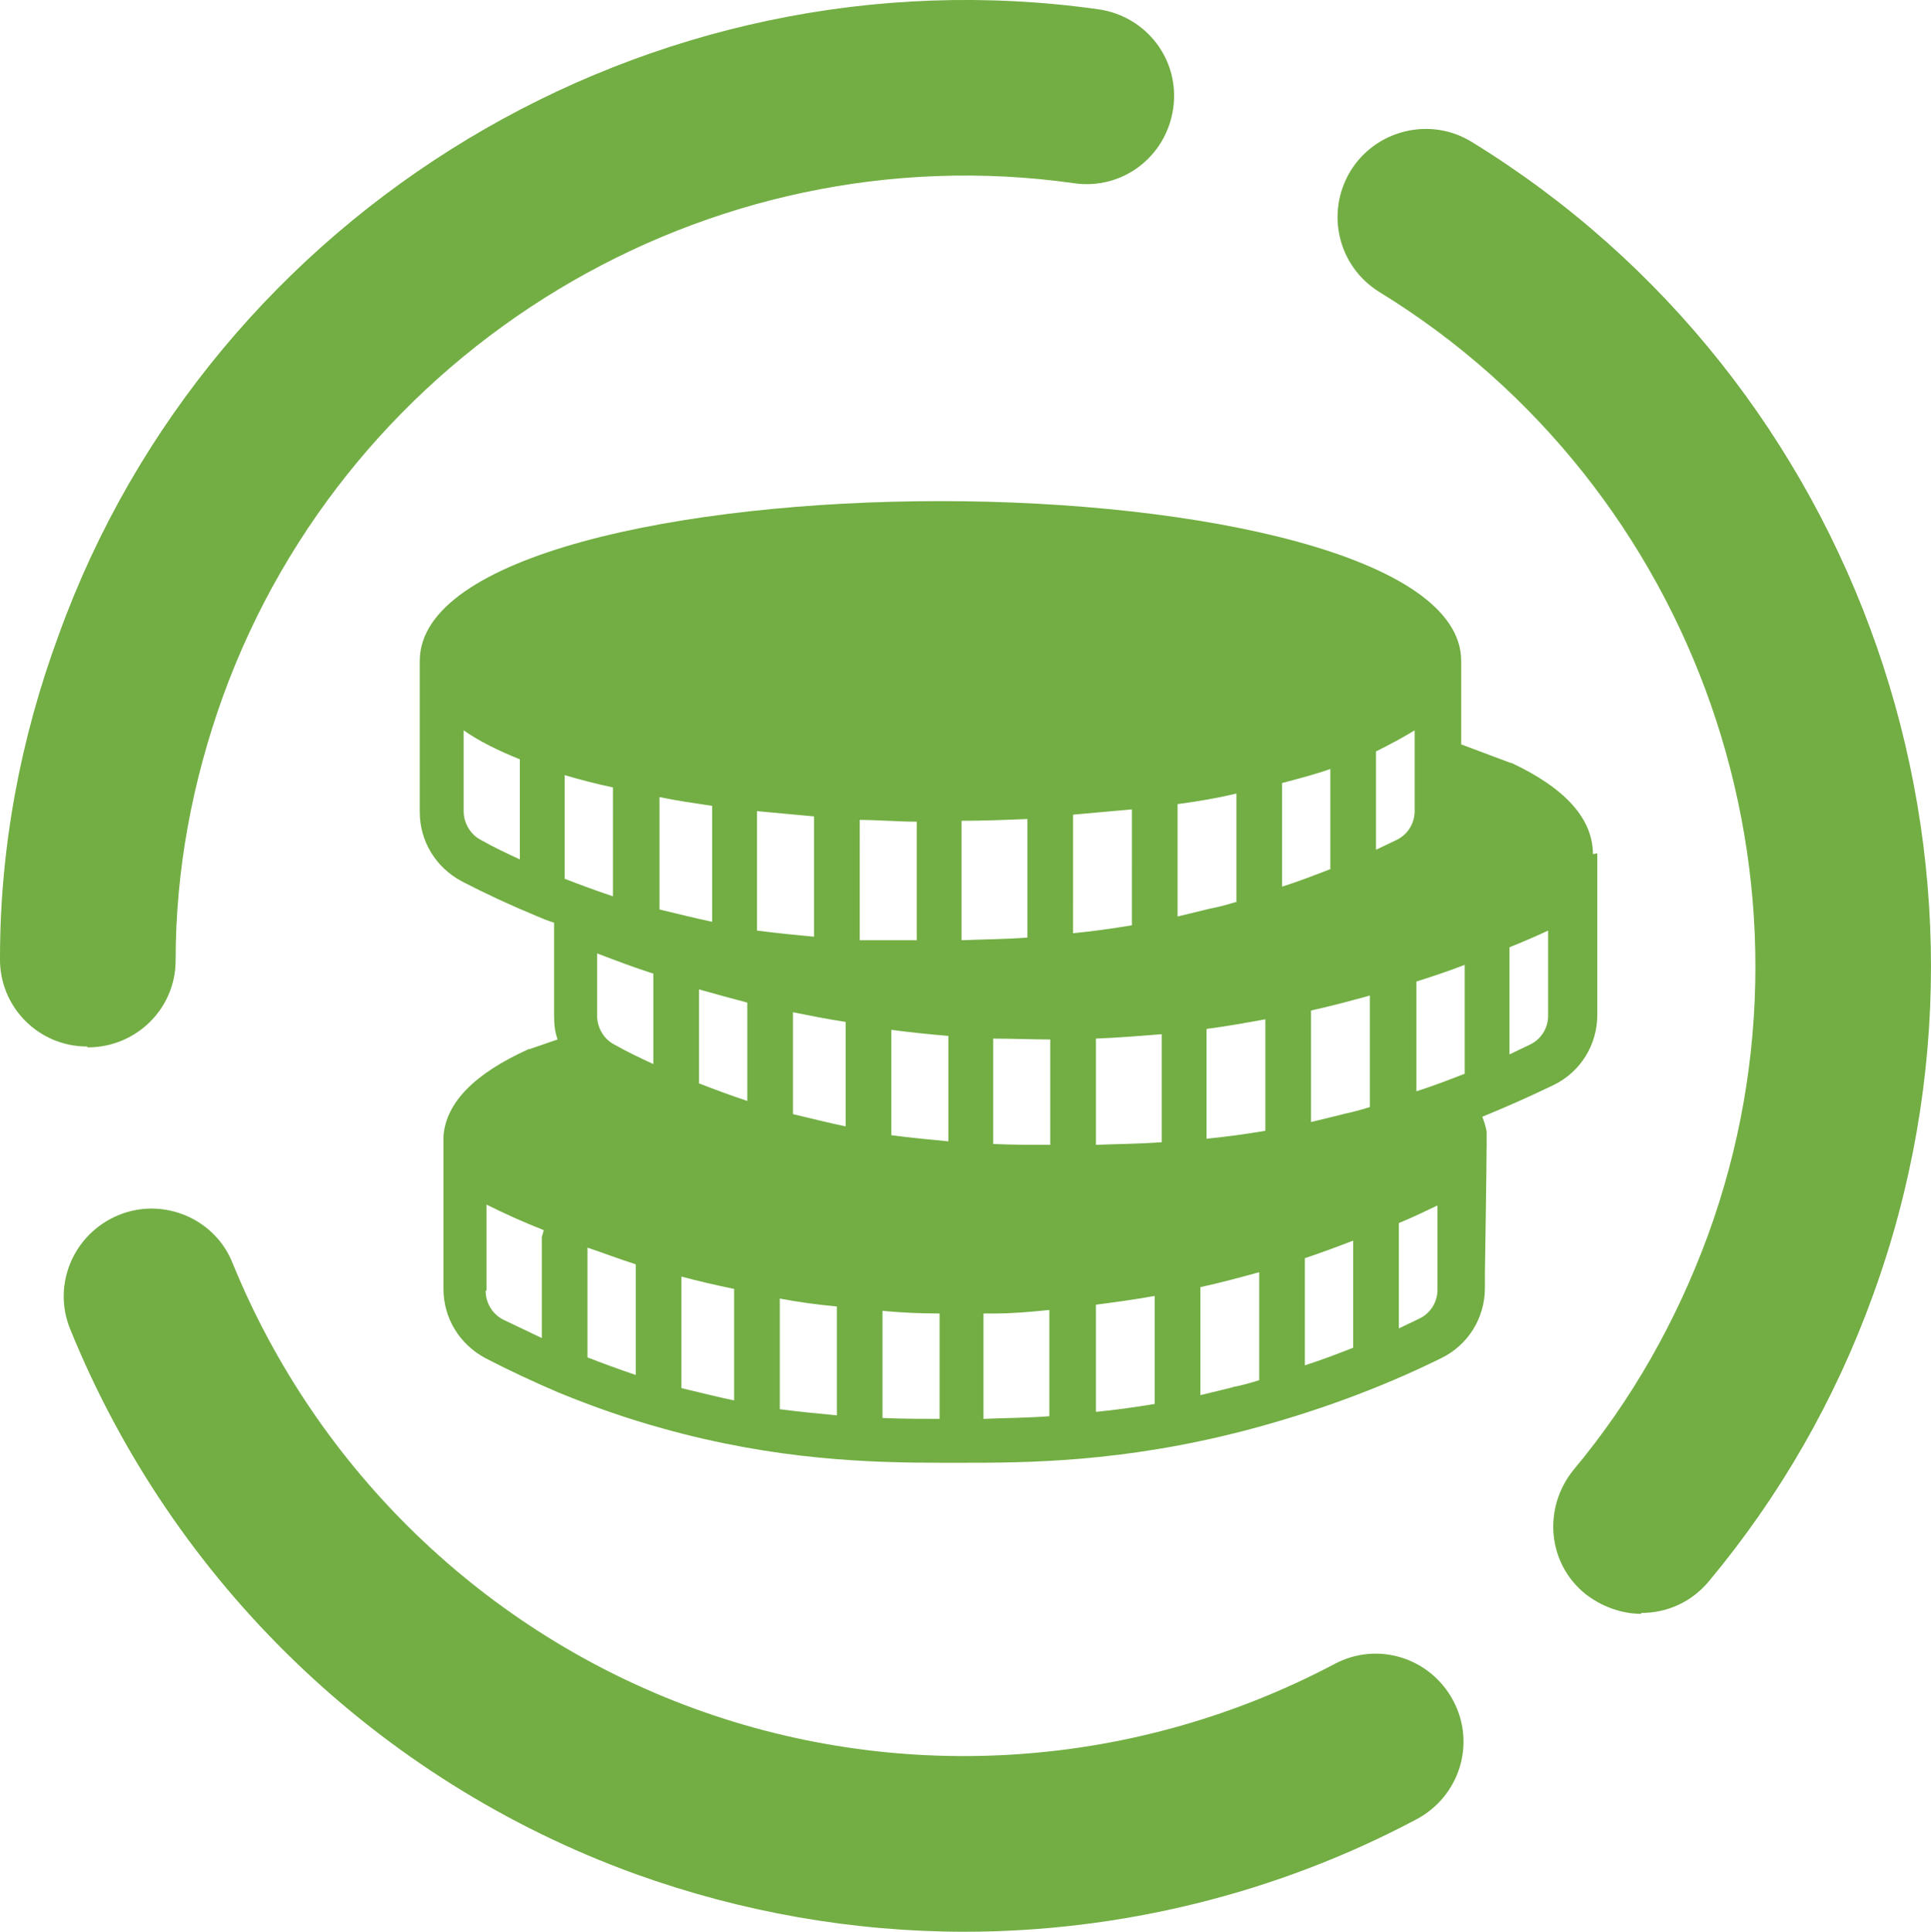
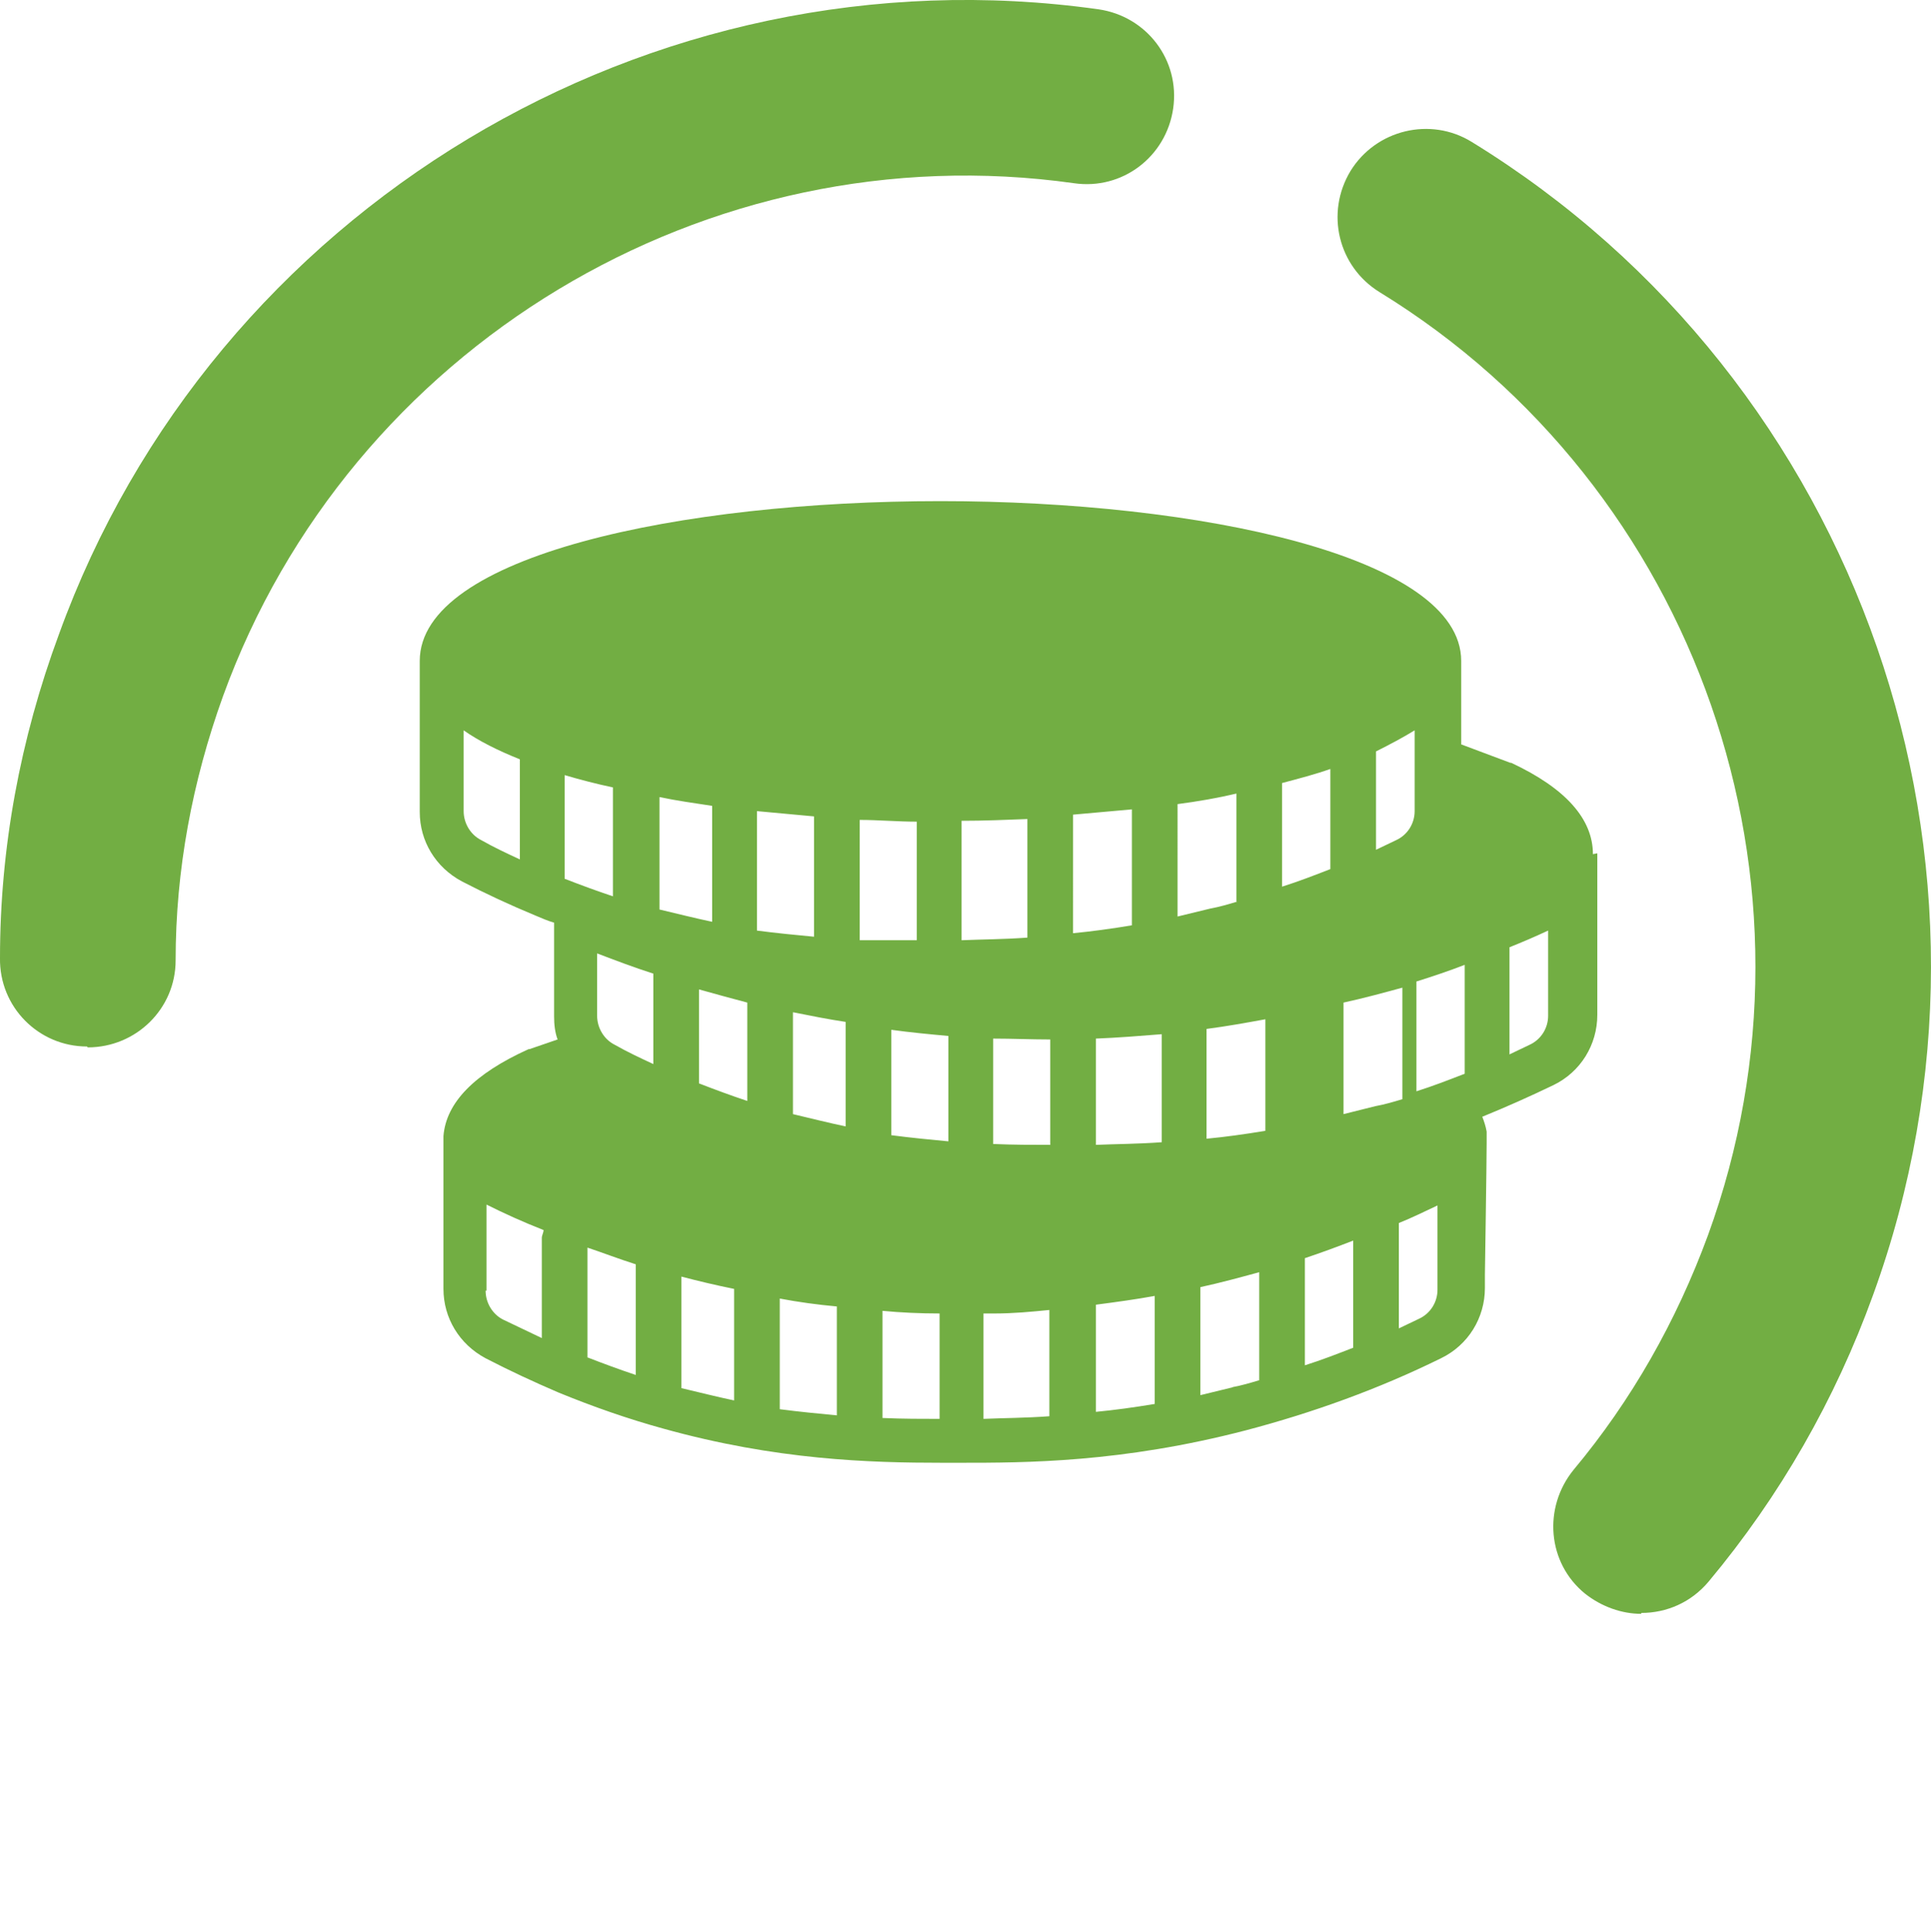
<svg xmlns="http://www.w3.org/2000/svg" xmlns:ns1="http://sodipodi.sourceforge.net/DTD/sodipodi-0.dtd" xmlns:ns2="http://www.inkscape.org/namespaces/inkscape" id="Layer_1" viewBox="0 0 21.99 21.996" version="1.1" ns1:docname="Furbify_reszlet_icon.svg" width="21.99" height="21.996" ns2:version="1.3.2 (091e20e, 2023-11-25, custom)">
  <ns1:namedview id="namedview4" pagecolor="#ffffff" bordercolor="#000000" borderopacity="0.25" ns2:showpageshadow="2" ns2:pageopacity="0.0" ns2:pagecheckerboard="0" ns2:deskcolor="#d1d1d1" ns2:zoom="33.875" ns2:cx="10.99631" ns2:cy="10.99631" ns2:window-width="1920" ns2:window-height="1009" ns2:window-x="2552" ns2:window-y="175" ns2:window-maximized="1" ns2:current-layer="Layer_1" />
  <defs id="defs1">
    <style id="style1">.cls-1{fill:#72ae43;}</style>
  </defs>
-   <path class="cls-1" d="m 18.14,9.726 c 0,-0.4 -0.31,-0.75 -0.93,-1.04 v 0 c 0,0 0,0 0,0 0,0 0,0 -0.01,0 l -0.56,-0.21 v -0.94 c 0,0 0,0 0,-0.01 0,-1.19 -2.98,-1.82 -5.93,-1.82 -2.95,0 -5.93,0.62 -5.93,1.82 0,0 0,0 0,0 0,0 0,0 0,0 v 1.72 c 0,0.33 0.18,0.63 0.48,0.79 0.27,0.14 0.55,0.27 0.84,0.39 0,0 0,0 0,0 0.07,0.03 0.14,0.06 0.21,0.08 v 1.07 c 0,0.09 0.01,0.18 0.04,0.26 l -0.32,0.11 c 0,0 0,0 0,0 0,0 0,0 -0.01,0 -0.62,0.28 -0.94,0.61 -0.97,0.99 v 0 1.74 c 0,0.33 0.18,0.63 0.48,0.79 0.27,0.14 0.55,0.27 0.83,0.39 0,0 0,0 0,0 0.39,0.16 0.79,0.3 1.19,0.41 1.29,0.36 2.36,0.39 3.18,0.39 v 0 c 0.07,0 0.14,0 0.21,0 0.73,0 1.83,0 3.25,-0.37 0.76,-0.2 1.51,-0.47 2.22,-0.82 0.31,-0.15 0.5,-0.46 0.5,-0.8 v -0.15 c 0,0 0.02,-1.28 0.02,-1.5 0,-0.04 0,-0.09 0,-0.13 -0.01,-0.06 -0.03,-0.12 -0.05,-0.17 0.27,-0.11 0.54,-0.23 0.81,-0.36 0.31,-0.15 0.5,-0.46 0.5,-0.8 v -1.84 0 z m -6.18,3.31 c -0.2,0 -0.42,0 -0.65,-0.01 v -1.2 c 0.22,0 0.43,0.01 0.65,0.01 z m -1.16,-1.24 v 1.2 c -0.21,-0.02 -0.42,-0.04 -0.65,-0.07 v -1.2 c 0.22,0.03 0.43,0.05 0.65,0.07 z m 1.68,1.24 v -1.21 c 0.25,-0.01 0.5,-0.03 0.75,-0.05 v 1.23 c -0.27,0.02 -0.52,0.02 -0.75,0.03 z m -2.85,-1.39 v 1.18 c -0.19,-0.04 -0.39,-0.09 -0.6,-0.14 v -1.16 c 0.2,0.04 0.4,0.08 0.6,0.11 z m 1.58,1.9 v 0 z m 2.53,-0.58 v -1.25 c 0.23,-0.03 0.45,-0.07 0.67,-0.11 v 1.27 c -0.24,0.04 -0.46,0.07 -0.67,0.09 z m -5.23,-1.55 v 1.12 c -0.18,-0.06 -0.37,-0.13 -0.55,-0.2 v -1.07 c 0.18,0.05 0.36,0.1 0.55,0.15 z m 6.79,1.27 c -0.12,0.03 -0.25,0.06 -0.37,0.09 v -1.27 c 0.23,-0.05 0.45,-0.11 0.67,-0.17 v 1.27 c -0.1,0.03 -0.2,0.06 -0.31,0.08 z m 0.81,-3.45 c 0,0.14 -0.08,0.27 -0.21,0.33 -0.08,0.04 -0.15,0.07 -0.23,0.11 v -1.12 c 0.16,-0.08 0.31,-0.16 0.44,-0.24 z m -0.96,0.66 c -0.18,0.07 -0.36,0.14 -0.55,0.2 V 8.916 c 0.19,-0.05 0.38,-0.1 0.55,-0.16 z m -1.06,0.37 c -0.1,0.03 -0.2,0.06 -0.31,0.08 -0.12,0.03 -0.25,0.06 -0.37,0.09 V 9.156 c 0.23,-0.03 0.46,-0.07 0.67,-0.12 v 1.23 z m -1.2,0.27 c -0.24,0.04 -0.46,0.07 -0.67,0.09 V 9.276 c 0.23,-0.02 0.45,-0.04 0.67,-0.06 z m -1.19,0.14 c -0.27,0.02 -0.52,0.02 -0.75,0.03 V 9.346 c 0.25,0 0.5,-0.01 0.75,-0.02 v 1.36 z m -1.26,0.03 c -0.2,0 -0.42,0 -0.65,0 V 9.336 c 0.21,0 0.43,0.02 0.65,0.02 v 1.37 z m -1.17,-0.04 c -0.21,-0.02 -0.42,-0.04 -0.65,-0.07 V 9.236 c 0.21,0.02 0.43,0.04 0.65,0.06 z m -1.16,-0.17 c -0.19,-0.04 -0.39,-0.09 -0.6,-0.14 V 9.076 c 0.19,0.04 0.4,0.07 0.6,0.1 v 1.33 z m -1.13,-0.29 c -0.18,-0.06 -0.37,-0.13 -0.55,-0.2 V 8.826 c 0.17,0.05 0.36,0.1 0.55,0.14 z m 0.46,1.91 c -0.15,-0.07 -0.3,-0.14 -0.44,-0.22 -0.12,-0.06 -0.2,-0.19 -0.2,-0.33 v -0.71 0 c 0.21,0.08 0.42,0.16 0.64,0.23 v 1.02 z m -0.2,2.27 v 1.27 c -0.18,-0.06 -0.37,-0.13 -0.55,-0.2 v -1.25 c 0.18,0.06 0.36,0.13 0.55,0.19 z m 0.52,0.15 c 0.19,0.05 0.4,0.1 0.6,0.14 v 1.27 c -0.19,-0.04 -0.39,-0.09 -0.6,-0.14 z m 1.12,0.25 c 0.21,0.04 0.43,0.07 0.65,0.09 v 1.24 c -0.21,-0.02 -0.42,-0.04 -0.65,-0.07 z m 1.17,0.14 c 0.21,0.02 0.43,0.03 0.65,0.03 v 1.2 c -0.2,0 -0.42,0 -0.65,-0.01 z m 1.16,0.03 c 0,0 0.08,0 0.12,0 0.21,0 0.42,-0.02 0.62,-0.04 v 1.21 c -0.27,0.02 -0.52,0.02 -0.75,0.03 v -1.2 z m 1.27,-0.1 c 0.23,-0.03 0.45,-0.06 0.67,-0.1 v 1.23 c -0.24,0.04 -0.46,0.07 -0.67,0.09 z m 2.93,-0.73 v 1.22 c -0.18,0.07 -0.36,0.14 -0.55,0.2 v -1.2 c 0,0 0,-0.02 0,-0.02 0.18,-0.06 0.37,-0.13 0.55,-0.2 z m 0.72,-1.69 v -1.2 c 0,0 0,-0.04 0,-0.06 0.19,-0.06 0.37,-0.12 0.55,-0.19 v 1.24 c -0.18,0.07 -0.36,0.14 -0.55,0.2 z M 5.28,9.246 v -0.93 c 0.17,0.12 0.39,0.23 0.64,0.33 0,0 0,0 0,0 v 1.14 c -0.15,-0.07 -0.3,-0.14 -0.44,-0.22 -0.12,-0.06 -0.2,-0.19 -0.2,-0.33 z m 0.26,5.45 v -0.98 c 0.2,0.1 0.42,0.2 0.65,0.29 0,0.03 -0.02,0.06 -0.02,0.09 v 1.14 c -0.15,-0.07 -0.29,-0.14 -0.44,-0.21 -0.12,-0.06 -0.2,-0.19 -0.2,-0.33 z m 8.5,1.1 c -0.12,0.03 -0.25,0.06 -0.37,0.09 v -1.23 c 0.23,-0.05 0.45,-0.11 0.67,-0.17 v 1.23 c -0.1,0.03 -0.2,0.06 -0.31,0.08 z m 2.33,-1.11 c 0,0.14 -0.08,0.27 -0.21,0.33 -0.08,0.04 -0.15,0.07 -0.23,0.11 v -1.2 c 0,0 0,0 0,0 0.15,-0.06 0.29,-0.13 0.44,-0.2 v 0.97 z m 1.26,-3.12 c 0,0.14 -0.08,0.27 -0.21,0.33 -0.08,0.04 -0.15,0.07 -0.23,0.11 v -1.2 c 0,0 0,-0.01 0,-0.02 0.15,-0.06 0.29,-0.12 0.44,-0.19 z" id="path1" />
+   <path class="cls-1" d="m 18.14,9.726 c 0,-0.4 -0.31,-0.75 -0.93,-1.04 v 0 c 0,0 0,0 0,0 0,0 0,0 -0.01,0 l -0.56,-0.21 v -0.94 c 0,0 0,0 0,-0.01 0,-1.19 -2.98,-1.82 -5.93,-1.82 -2.95,0 -5.93,0.62 -5.93,1.82 0,0 0,0 0,0 0,0 0,0 0,0 v 1.72 c 0,0.33 0.18,0.63 0.48,0.79 0.27,0.14 0.55,0.27 0.84,0.39 0,0 0,0 0,0 0.07,0.03 0.14,0.06 0.21,0.08 v 1.07 c 0,0.09 0.01,0.18 0.04,0.26 l -0.32,0.11 c 0,0 0,0 0,0 0,0 0,0 -0.01,0 -0.62,0.28 -0.94,0.61 -0.97,0.99 v 0 1.74 c 0,0.33 0.18,0.63 0.48,0.79 0.27,0.14 0.55,0.27 0.83,0.39 0,0 0,0 0,0 0.39,0.16 0.79,0.3 1.19,0.41 1.29,0.36 2.36,0.39 3.18,0.39 v 0 c 0.07,0 0.14,0 0.21,0 0.73,0 1.83,0 3.25,-0.37 0.76,-0.2 1.51,-0.47 2.22,-0.82 0.31,-0.15 0.5,-0.46 0.5,-0.8 v -0.15 c 0,0 0.02,-1.28 0.02,-1.5 0,-0.04 0,-0.09 0,-0.13 -0.01,-0.06 -0.03,-0.12 -0.05,-0.17 0.27,-0.11 0.54,-0.23 0.81,-0.36 0.31,-0.15 0.5,-0.46 0.5,-0.8 v -1.84 0 z m -6.18,3.31 c -0.2,0 -0.42,0 -0.65,-0.01 v -1.2 c 0.22,0 0.43,0.01 0.65,0.01 z m -1.16,-1.24 v 1.2 c -0.21,-0.02 -0.42,-0.04 -0.65,-0.07 v -1.2 c 0.22,0.03 0.43,0.05 0.65,0.07 z m 1.68,1.24 v -1.21 c 0.25,-0.01 0.5,-0.03 0.75,-0.05 v 1.23 c -0.27,0.02 -0.52,0.02 -0.75,0.03 z m -2.85,-1.39 v 1.18 c -0.19,-0.04 -0.39,-0.09 -0.6,-0.14 v -1.16 c 0.2,0.04 0.4,0.08 0.6,0.11 z m 1.58,1.9 v 0 z m 2.53,-0.58 v -1.25 c 0.23,-0.03 0.45,-0.07 0.67,-0.11 v 1.27 c -0.24,0.04 -0.46,0.07 -0.67,0.09 z m -5.23,-1.55 v 1.12 c -0.18,-0.06 -0.37,-0.13 -0.55,-0.2 v -1.07 c 0.18,0.05 0.36,0.1 0.55,0.15 z m 6.79,1.27 v -1.27 c 0.23,-0.05 0.45,-0.11 0.67,-0.17 v 1.27 c -0.1,0.03 -0.2,0.06 -0.31,0.08 z m 0.81,-3.45 c 0,0.14 -0.08,0.27 -0.21,0.33 -0.08,0.04 -0.15,0.07 -0.23,0.11 v -1.12 c 0.16,-0.08 0.31,-0.16 0.44,-0.24 z m -0.96,0.66 c -0.18,0.07 -0.36,0.14 -0.55,0.2 V 8.916 c 0.19,-0.05 0.38,-0.1 0.55,-0.16 z m -1.06,0.37 c -0.1,0.03 -0.2,0.06 -0.31,0.08 -0.12,0.03 -0.25,0.06 -0.37,0.09 V 9.156 c 0.23,-0.03 0.46,-0.07 0.67,-0.12 v 1.23 z m -1.2,0.27 c -0.24,0.04 -0.46,0.07 -0.67,0.09 V 9.276 c 0.23,-0.02 0.45,-0.04 0.67,-0.06 z m -1.19,0.14 c -0.27,0.02 -0.52,0.02 -0.75,0.03 V 9.346 c 0.25,0 0.5,-0.01 0.75,-0.02 v 1.36 z m -1.26,0.03 c -0.2,0 -0.42,0 -0.65,0 V 9.336 c 0.21,0 0.43,0.02 0.65,0.02 v 1.37 z m -1.17,-0.04 c -0.21,-0.02 -0.42,-0.04 -0.65,-0.07 V 9.236 c 0.21,0.02 0.43,0.04 0.65,0.06 z m -1.16,-0.17 c -0.19,-0.04 -0.39,-0.09 -0.6,-0.14 V 9.076 c 0.19,0.04 0.4,0.07 0.6,0.1 v 1.33 z m -1.13,-0.29 c -0.18,-0.06 -0.37,-0.13 -0.55,-0.2 V 8.826 c 0.17,0.05 0.36,0.1 0.55,0.14 z m 0.46,1.91 c -0.15,-0.07 -0.3,-0.14 -0.44,-0.22 -0.12,-0.06 -0.2,-0.19 -0.2,-0.33 v -0.71 0 c 0.21,0.08 0.42,0.16 0.64,0.23 v 1.02 z m -0.2,2.27 v 1.27 c -0.18,-0.06 -0.37,-0.13 -0.55,-0.2 v -1.25 c 0.18,0.06 0.36,0.13 0.55,0.19 z m 0.52,0.15 c 0.19,0.05 0.4,0.1 0.6,0.14 v 1.27 c -0.19,-0.04 -0.39,-0.09 -0.6,-0.14 z m 1.12,0.25 c 0.21,0.04 0.43,0.07 0.65,0.09 v 1.24 c -0.21,-0.02 -0.42,-0.04 -0.65,-0.07 z m 1.17,0.14 c 0.21,0.02 0.43,0.03 0.65,0.03 v 1.2 c -0.2,0 -0.42,0 -0.65,-0.01 z m 1.16,0.03 c 0,0 0.08,0 0.12,0 0.21,0 0.42,-0.02 0.62,-0.04 v 1.21 c -0.27,0.02 -0.52,0.02 -0.75,0.03 v -1.2 z m 1.27,-0.1 c 0.23,-0.03 0.45,-0.06 0.67,-0.1 v 1.23 c -0.24,0.04 -0.46,0.07 -0.67,0.09 z m 2.93,-0.73 v 1.22 c -0.18,0.07 -0.36,0.14 -0.55,0.2 v -1.2 c 0,0 0,-0.02 0,-0.02 0.18,-0.06 0.37,-0.13 0.55,-0.2 z m 0.72,-1.69 v -1.2 c 0,0 0,-0.04 0,-0.06 0.19,-0.06 0.37,-0.12 0.55,-0.19 v 1.24 c -0.18,0.07 -0.36,0.14 -0.55,0.2 z M 5.28,9.246 v -0.93 c 0.17,0.12 0.39,0.23 0.64,0.33 0,0 0,0 0,0 v 1.14 c -0.15,-0.07 -0.3,-0.14 -0.44,-0.22 -0.12,-0.06 -0.2,-0.19 -0.2,-0.33 z m 0.26,5.45 v -0.98 c 0.2,0.1 0.42,0.2 0.65,0.29 0,0.03 -0.02,0.06 -0.02,0.09 v 1.14 c -0.15,-0.07 -0.29,-0.14 -0.44,-0.21 -0.12,-0.06 -0.2,-0.19 -0.2,-0.33 z m 8.5,1.1 c -0.12,0.03 -0.25,0.06 -0.37,0.09 v -1.23 c 0.23,-0.05 0.45,-0.11 0.67,-0.17 v 1.23 c -0.1,0.03 -0.2,0.06 -0.31,0.08 z m 2.33,-1.11 c 0,0.14 -0.08,0.27 -0.21,0.33 -0.08,0.04 -0.15,0.07 -0.23,0.11 v -1.2 c 0,0 0,0 0,0 0.15,-0.06 0.29,-0.13 0.44,-0.2 v 0.97 z m 1.26,-3.12 c 0,0.14 -0.08,0.27 -0.21,0.33 -0.08,0.04 -0.15,0.07 -0.23,0.11 v -1.2 c 0,0 0,-0.01 0,-0.02 0.15,-0.06 0.29,-0.12 0.44,-0.19 z" id="path1" />
  <path class="cls-1" d="m 0.99,11.916 c 0,0 0,0 0,0 -0.55,0 -1,-0.45 -0.99,-1.01 0,-1.25 0.23,-2.49 0.67,-3.68 1.75,-4.84 6.73,-7.84 11.84,-7.12 0.55,0.08 0.93,0.58 0.85,1.13 -0.08,0.55 -0.58,0.93 -1.13,0.85 -4.18,-0.59 -8.25,1.87 -9.69,5.84 -0.35,0.97 -0.54,1.98 -0.54,3.01 0,0.55 -0.45,0.99 -1,0.99 z" id="path2" />
-   <path class="cls-1" d="m 10.99,21.996 c -1.27,0 -2.54,-0.22 -3.76,-0.66 -2.92,-1.06 -5.26,-3.32 -6.43,-6.2 -0.21,-0.51 0.04,-1.09 0.55,-1.3 0.51,-0.21 1.1,0.04 1.3,0.55 0.96,2.35 2.87,4.2 5.26,5.07 2.39,0.87 5.04,0.68 7.29,-0.51 0.49,-0.26 1.09,-0.07 1.35,0.42 0.26,0.49 0.07,1.09 -0.42,1.35 -1.6,0.85 -3.38,1.28 -5.15,1.28 z" id="path3" />
  <path class="cls-1" d="m 18.69,18.376 c -0.22,0 -0.45,-0.08 -0.64,-0.23 -0.43,-0.35 -0.48,-0.98 -0.13,-1.41 0.66,-0.79 1.17,-1.69 1.53,-2.67 1.46,-4 -0.12,-8.52 -3.74,-10.74 -0.47,-0.29 -0.62,-0.9 -0.33,-1.38 0.29,-0.47 0.91,-0.62 1.38,-0.33 4.43,2.72 6.35,8.24 4.57,13.13 -0.43,1.19 -1.06,2.29 -1.87,3.26 -0.2,0.24 -0.48,0.36 -0.77,0.36 z" id="path4" />
</svg>